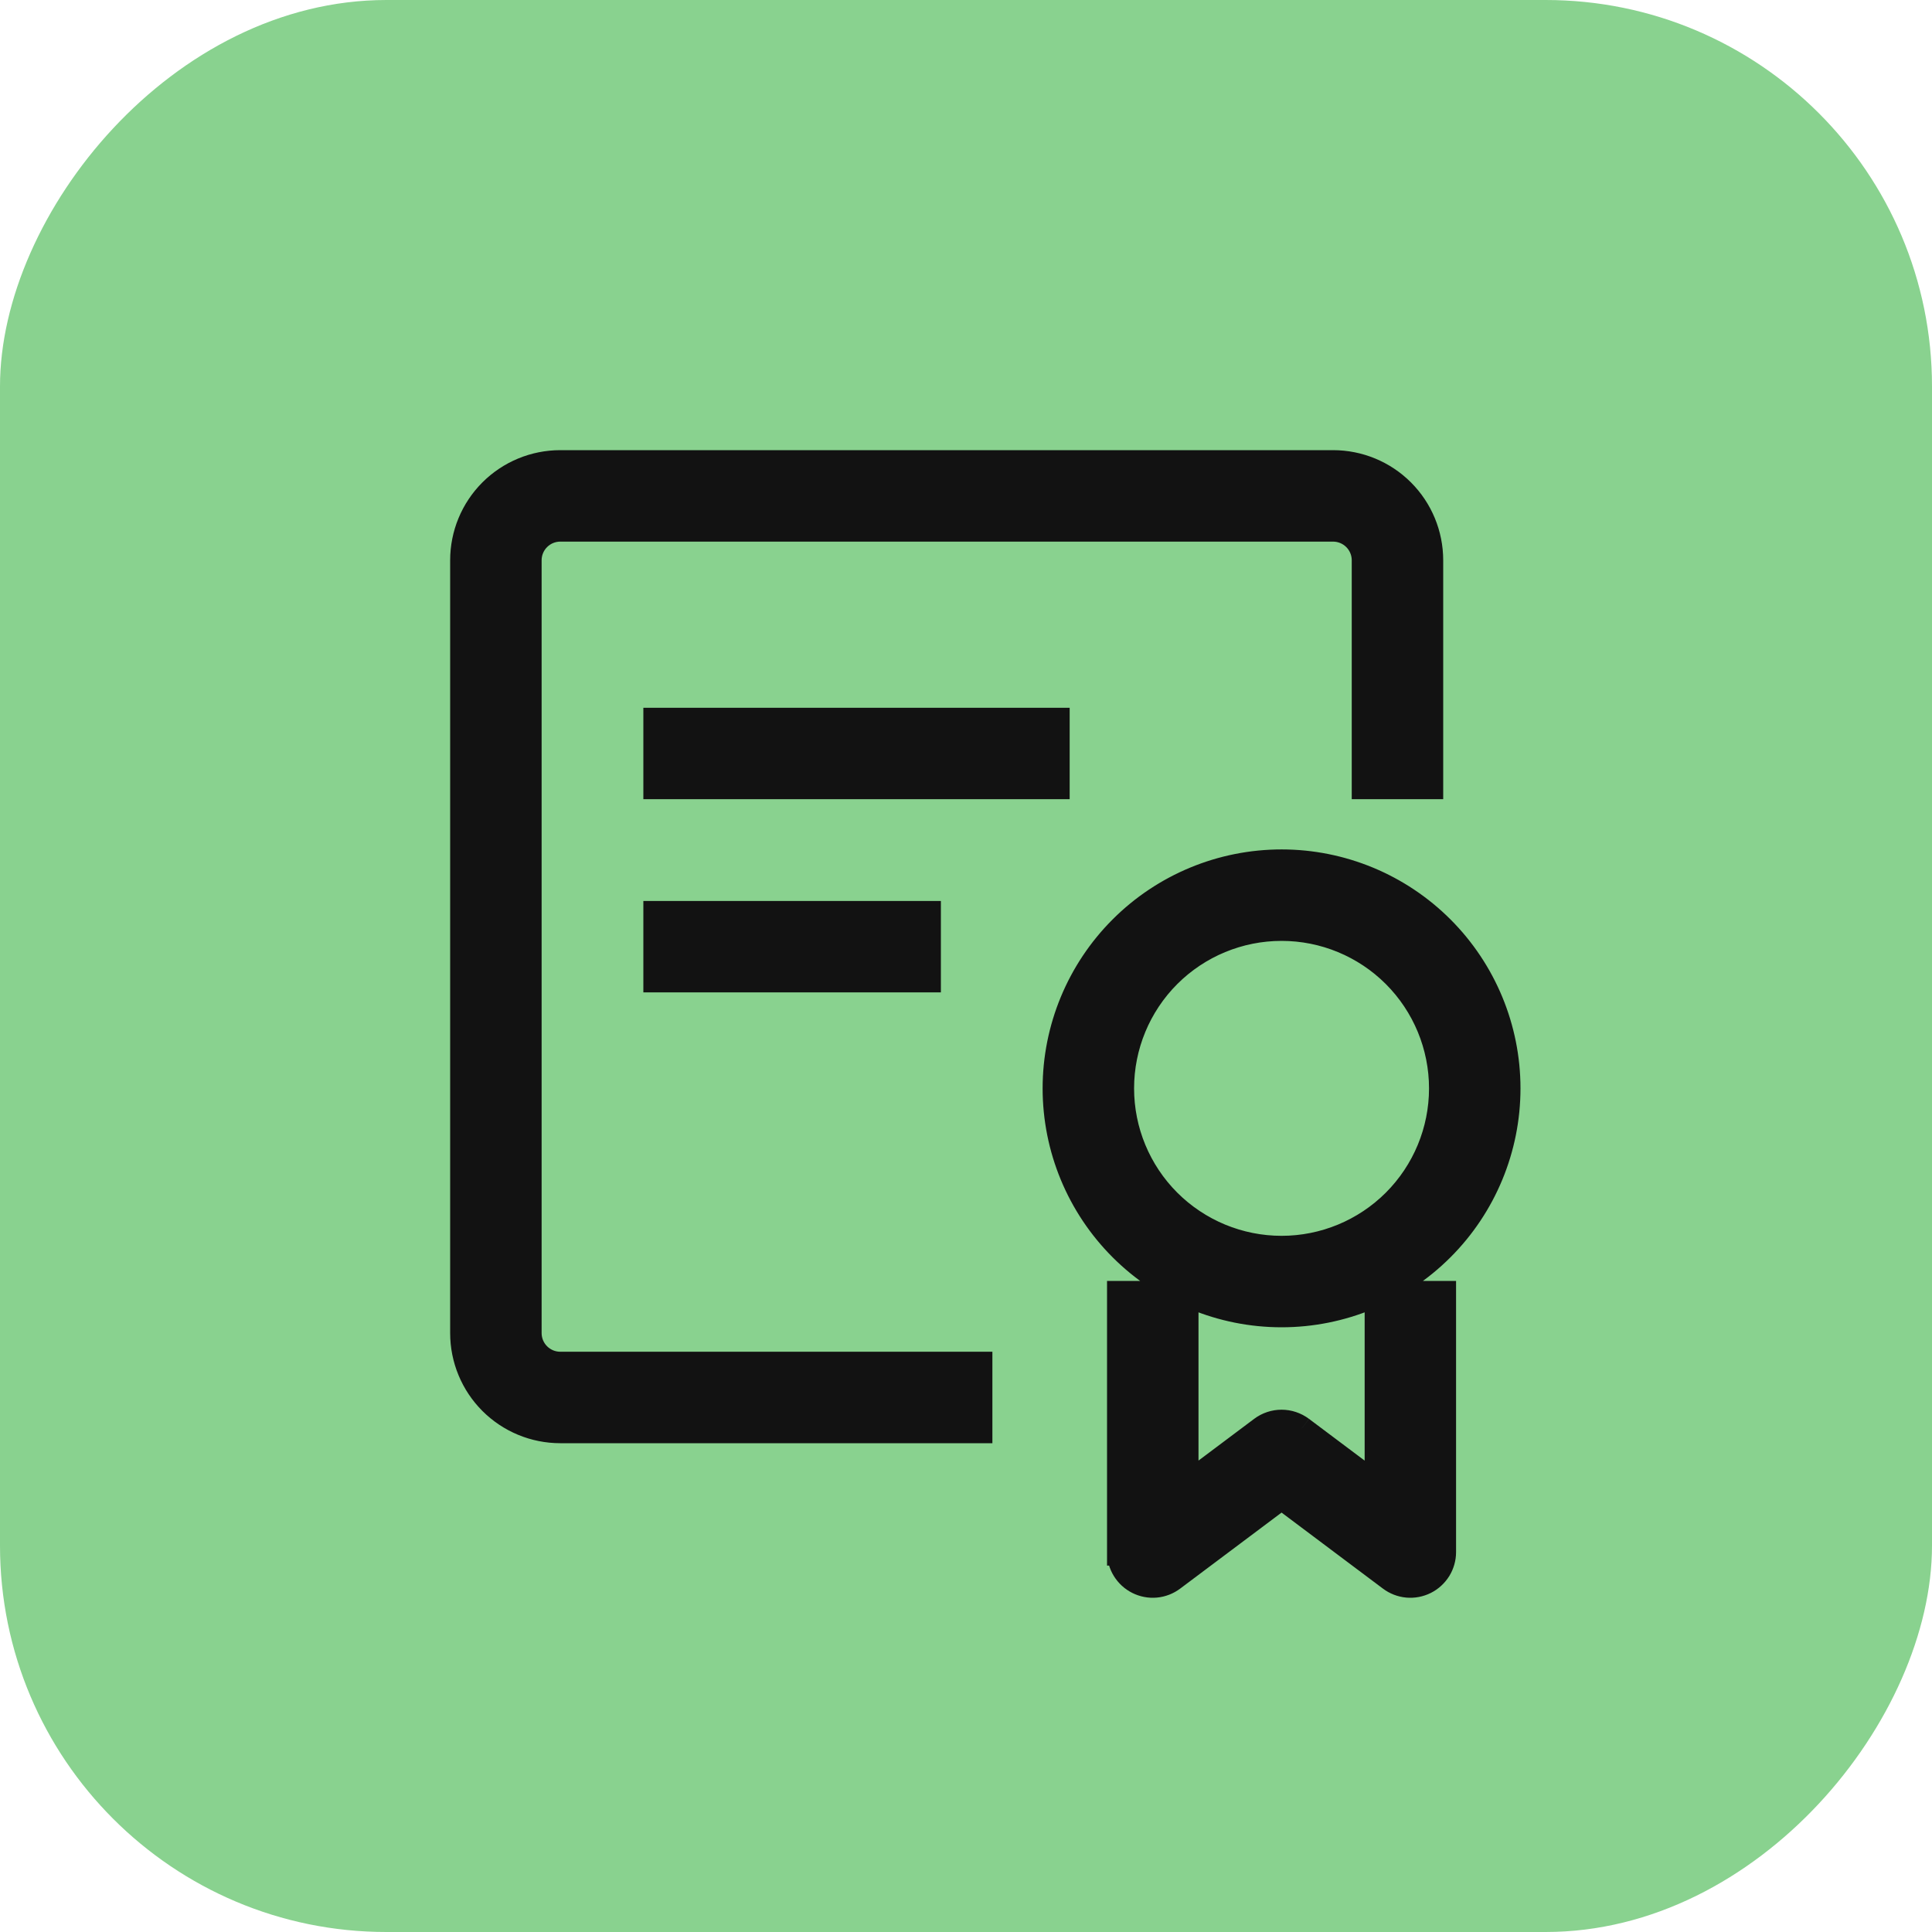
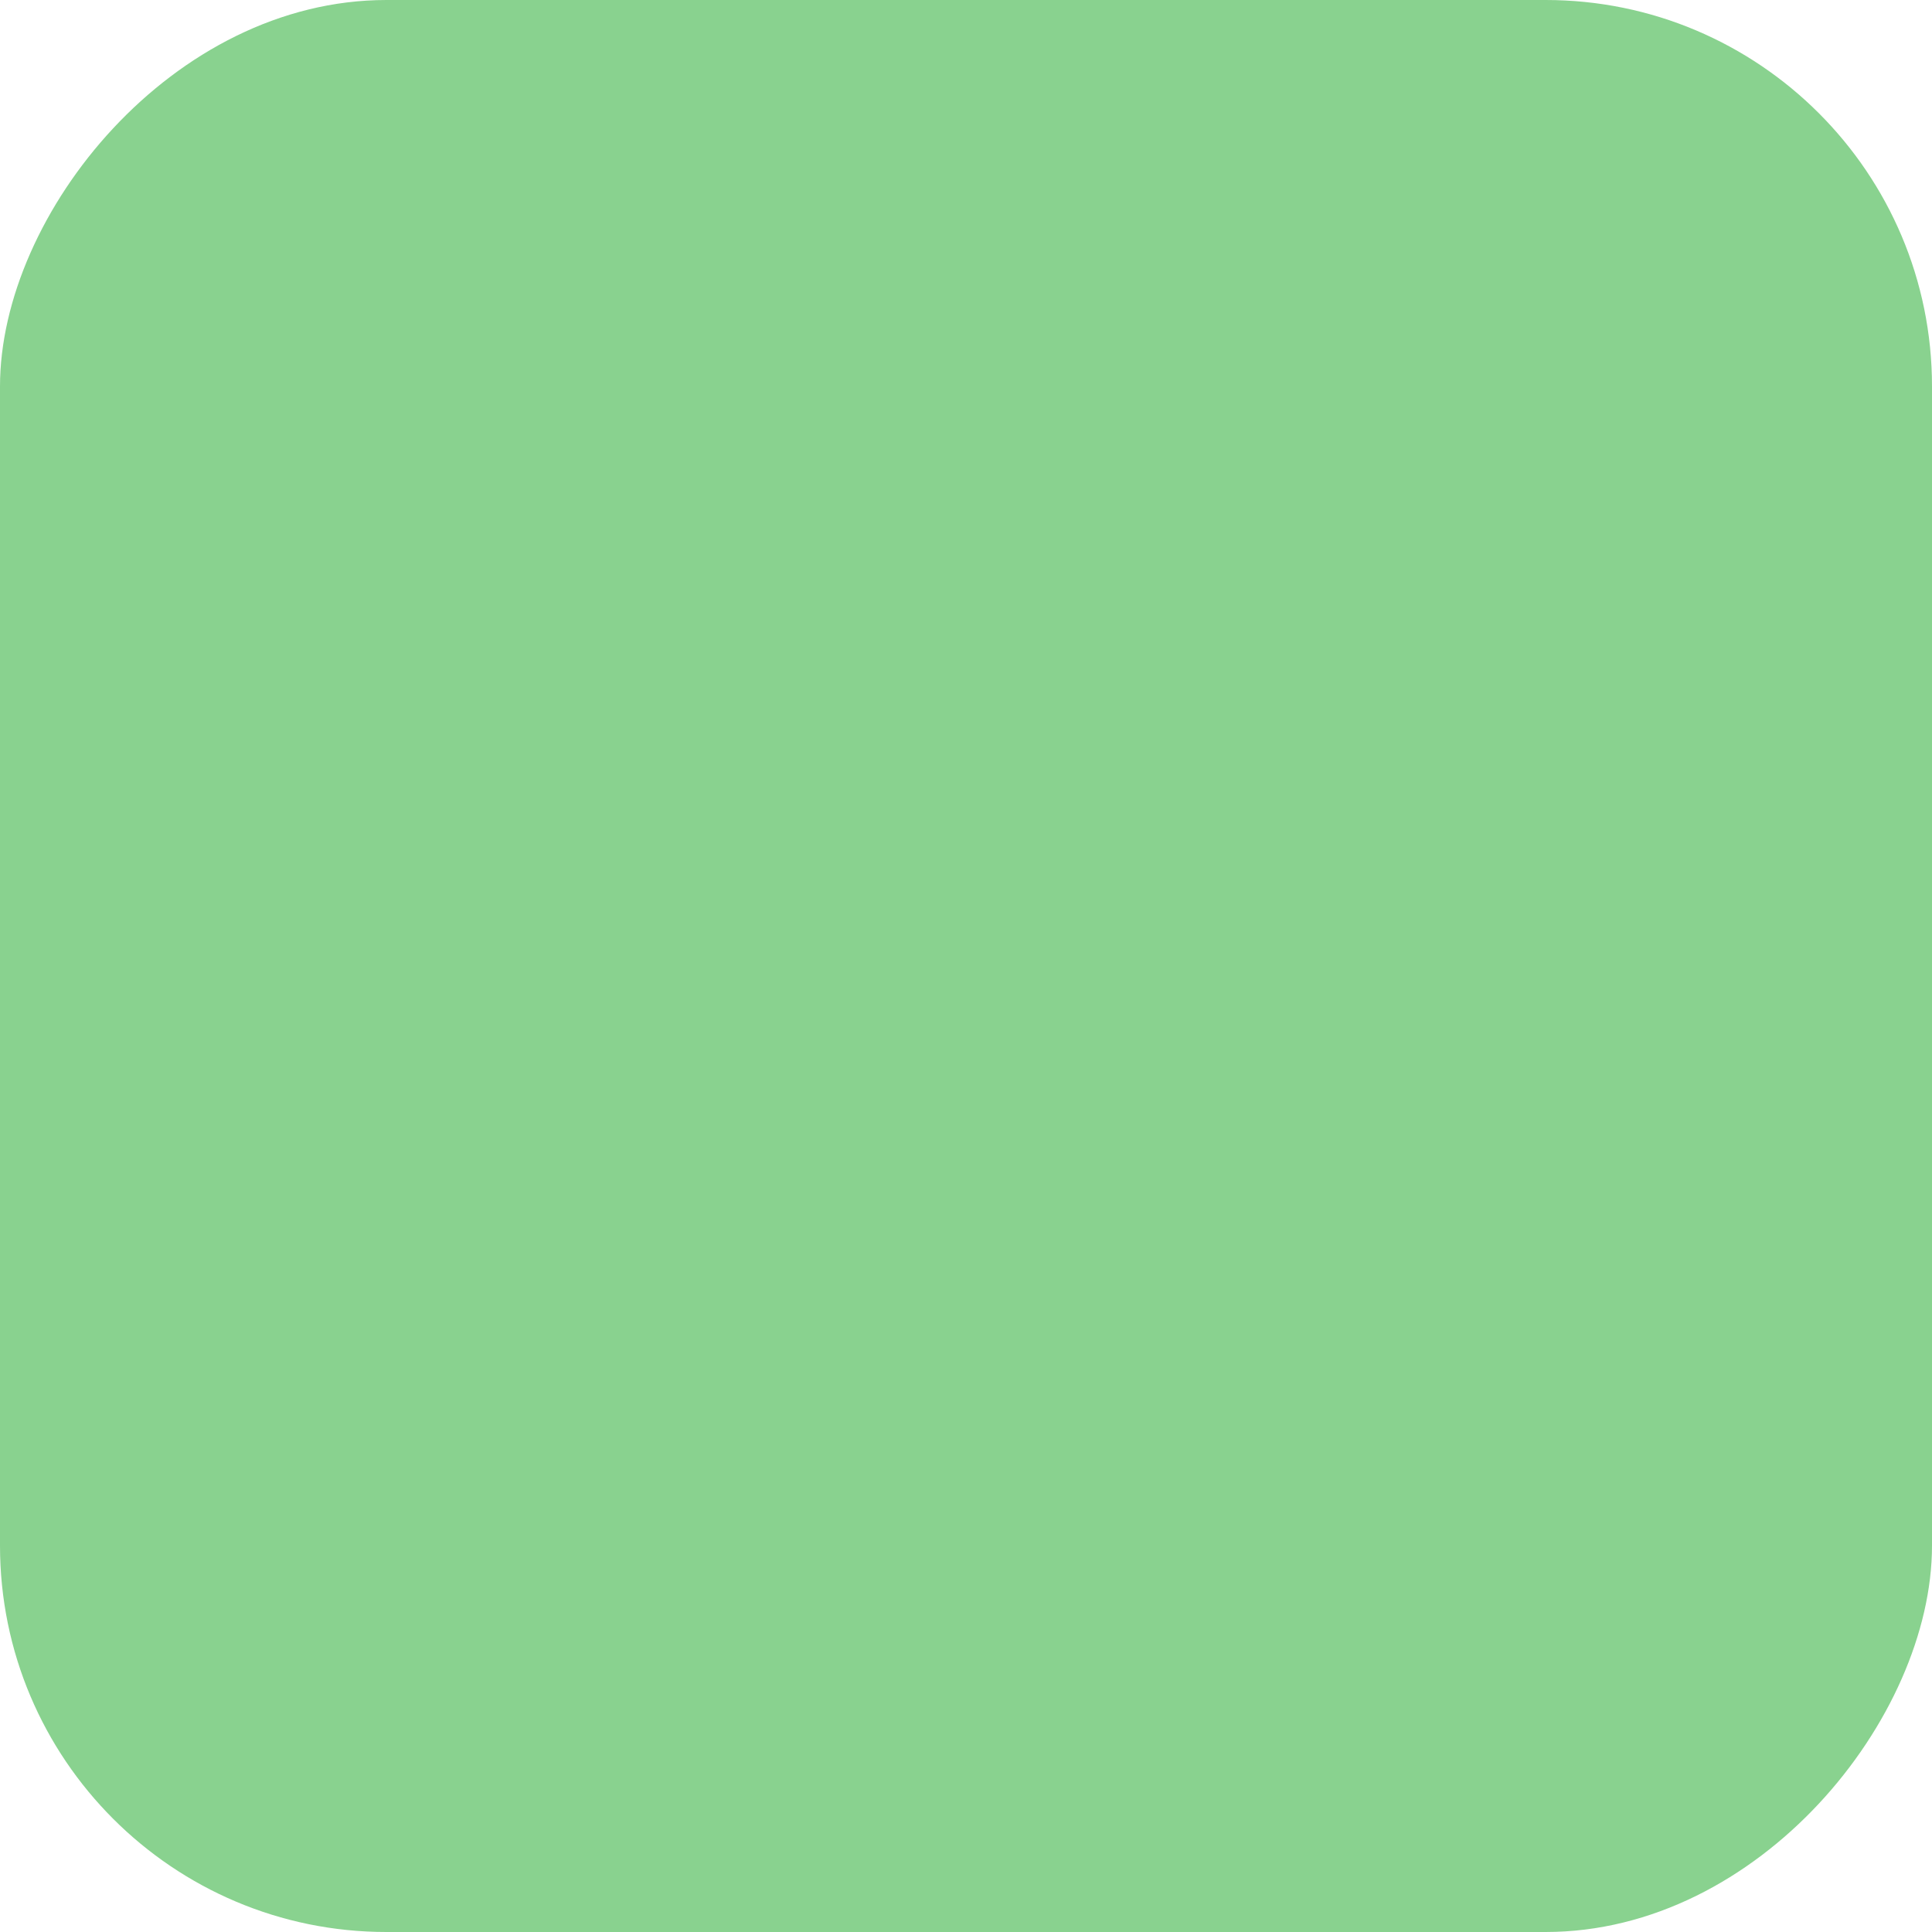
<svg xmlns="http://www.w3.org/2000/svg" width="50" height="50" viewBox="0 0 50 50" fill="none">
  <rect width="50" height="50" rx="10" transform="matrix(-1 0 0 1 50 0)" fill="#89D28F" />
-   <path d="M29.833 40.167H29C29 40.321 29.043 40.473 29.125 40.605C29.206 40.736 29.322 40.843 29.461 40.912C29.599 40.981 29.754 41.011 29.908 40.997C30.062 40.983 30.209 40.926 30.333 40.833L29.833 40.167ZM33.167 37.667L33.667 37C33.522 36.892 33.347 36.833 33.167 36.833C32.986 36.833 32.811 36.892 32.667 37L33.167 37.667ZM36.5 40.167L36 40.833C36.124 40.926 36.271 40.983 36.425 40.997C36.579 41.011 36.734 40.981 36.873 40.912C37.011 40.843 37.127 40.736 37.209 40.605C37.29 40.473 37.333 40.321 37.333 40.167H36.5ZM33.167 32.333C32.062 32.333 31.002 31.894 30.22 31.113C29.439 30.331 29 29.272 29 28.167H27.333C27.333 29.714 27.948 31.198 29.042 32.291C30.136 33.385 31.62 34 33.167 34V32.333ZM37.333 28.167C37.333 29.272 36.894 30.331 36.113 31.113C35.331 31.894 34.272 32.333 33.167 32.333V34C34.714 34 36.197 33.385 37.291 32.291C38.385 31.198 39 29.714 39 28.167H37.333ZM33.167 24C34.272 24 35.331 24.439 36.113 25.22C36.894 26.002 37.333 27.062 37.333 28.167H39C39 26.62 38.385 25.136 37.291 24.042C36.197 22.948 34.714 22.333 33.167 22.333V24ZM33.167 22.333C31.62 22.333 30.136 22.948 29.042 24.042C27.948 25.136 27.333 26.62 27.333 28.167H29C29 27.062 29.439 26.002 30.22 25.22C31.002 24.439 32.062 24 33.167 24V22.333ZM29 33.5V40.167H30.667V33.5H29ZM30.333 40.833L33.667 38.333L33.167 37.667L32.667 37L29.333 39.5L29.833 40.167L30.333 40.833ZM32.667 38.333L36 40.833L37 39.5L33.667 37L32.667 38.333ZM37.333 40.167V33.5H35.667V40.167H36.5H37.333ZM37 20.333V14.5H35.333V20.333H37ZM34.5 12H14.5V13.667H34.5V12ZM12 14.5V34.5H13.667V14.5H12ZM14.5 37H25.333V35.333H14.5V37ZM12 34.5C12 35.163 12.263 35.799 12.732 36.268C13.201 36.737 13.837 37 14.5 37V35.333C14.279 35.333 14.067 35.245 13.911 35.089C13.755 34.933 13.667 34.721 13.667 34.5H12ZM14.5 12C13.837 12 13.201 12.263 12.732 12.732C12.263 13.201 12 13.837 12 14.5H13.667C13.667 14.279 13.755 14.067 13.911 13.911C14.067 13.755 14.279 13.667 14.5 13.667V12ZM37 14.5C37 13.837 36.737 13.201 36.268 12.732C35.799 12.263 35.163 12 34.5 12V13.667C34.721 13.667 34.933 13.755 35.089 13.911C35.245 14.067 35.333 14.279 35.333 14.5H37ZM17 20.333H27.333V18.667H17V20.333ZM17 25.333H24V23.667H17V25.333Z" fill="#121212" />
-   <path d="M29.833 40.167H29M29.833 40.167L30.333 40.833M29.833 40.167L29.333 39.5L32.667 37M29 40.167C29 40.321 29.043 40.473 29.125 40.605C29.206 40.736 29.322 40.843 29.461 40.912C29.599 40.981 29.754 41.011 29.908 40.997C30.062 40.983 30.209 40.926 30.333 40.833M29 40.167V33.5H30.667V40.167H29ZM30.333 40.833L33.667 38.333L33.167 37.667M33.167 37.667L33.667 37M33.167 37.667L32.667 37M33.667 37C33.522 36.892 33.347 36.833 33.167 36.833C32.986 36.833 32.811 36.892 32.667 37M33.667 37L37 39.5L36 40.833M33.667 37L32.667 38.333L36 40.833M36.5 40.167L36 40.833M36.5 40.167H37.333M36.5 40.167H35.667V33.5H37.333V40.167M36 40.833C36.124 40.926 36.271 40.983 36.425 40.997C36.579 41.011 36.734 40.981 36.873 40.912C37.011 40.843 37.127 40.736 37.209 40.605C37.29 40.473 37.333 40.321 37.333 40.167M33.167 32.333C32.062 32.333 31.002 31.894 30.22 31.113C29.439 30.331 29 29.272 29 28.167M33.167 32.333V34M33.167 32.333C34.272 32.333 35.331 31.894 36.113 31.113C36.894 30.331 37.333 29.272 37.333 28.167M29 28.167H27.333M29 28.167C29 27.062 29.439 26.002 30.22 25.22C31.002 24.439 32.062 24 33.167 24M27.333 28.167C27.333 29.714 27.948 31.198 29.042 32.291C30.136 33.385 31.62 34 33.167 34M27.333 28.167C27.333 26.62 27.948 25.136 29.042 24.042C30.136 22.948 31.62 22.333 33.167 22.333M33.167 34C34.714 34 36.197 33.385 37.291 32.291C38.385 31.198 39 29.714 39 28.167M37.333 28.167H39M37.333 28.167C37.333 27.062 36.894 26.002 36.113 25.22C35.331 24.439 34.272 24 33.167 24M39 28.167C39 26.62 38.385 25.136 37.291 24.042C36.197 22.948 34.714 22.333 33.167 22.333M33.167 24V22.333M37 14.5V20.333H35.333V14.5M37 14.5H35.333M37 14.5C37 13.837 36.737 13.201 36.268 12.732C35.799 12.263 35.163 12 34.5 12M35.333 14.5C35.333 14.279 35.245 14.067 35.089 13.911C34.933 13.755 34.721 13.667 34.5 13.667M34.5 12H14.5M34.5 12V13.667M14.5 12V13.667M14.5 12C13.837 12 13.201 12.263 12.732 12.732C12.263 13.201 12 13.837 12 14.5M14.5 13.667H34.5M14.5 13.667C14.279 13.667 14.067 13.755 13.911 13.911C13.755 14.067 13.667 14.279 13.667 14.5M12 14.5V34.5M12 14.5H13.667M12 34.5H13.667M12 34.5C12 35.163 12.263 35.799 12.732 36.268C13.201 36.737 13.837 37 14.5 37M13.667 34.5V14.5M13.667 34.5C13.667 34.721 13.755 34.933 13.911 35.089C14.067 35.245 14.279 35.333 14.5 35.333M14.5 37H25.333V35.333H14.5M14.5 37V35.333M17 20.333H27.333V18.667H17V20.333ZM17 25.333H24V23.667H17V25.333Z" stroke="#121212" stroke-width="0.7" />
</svg>